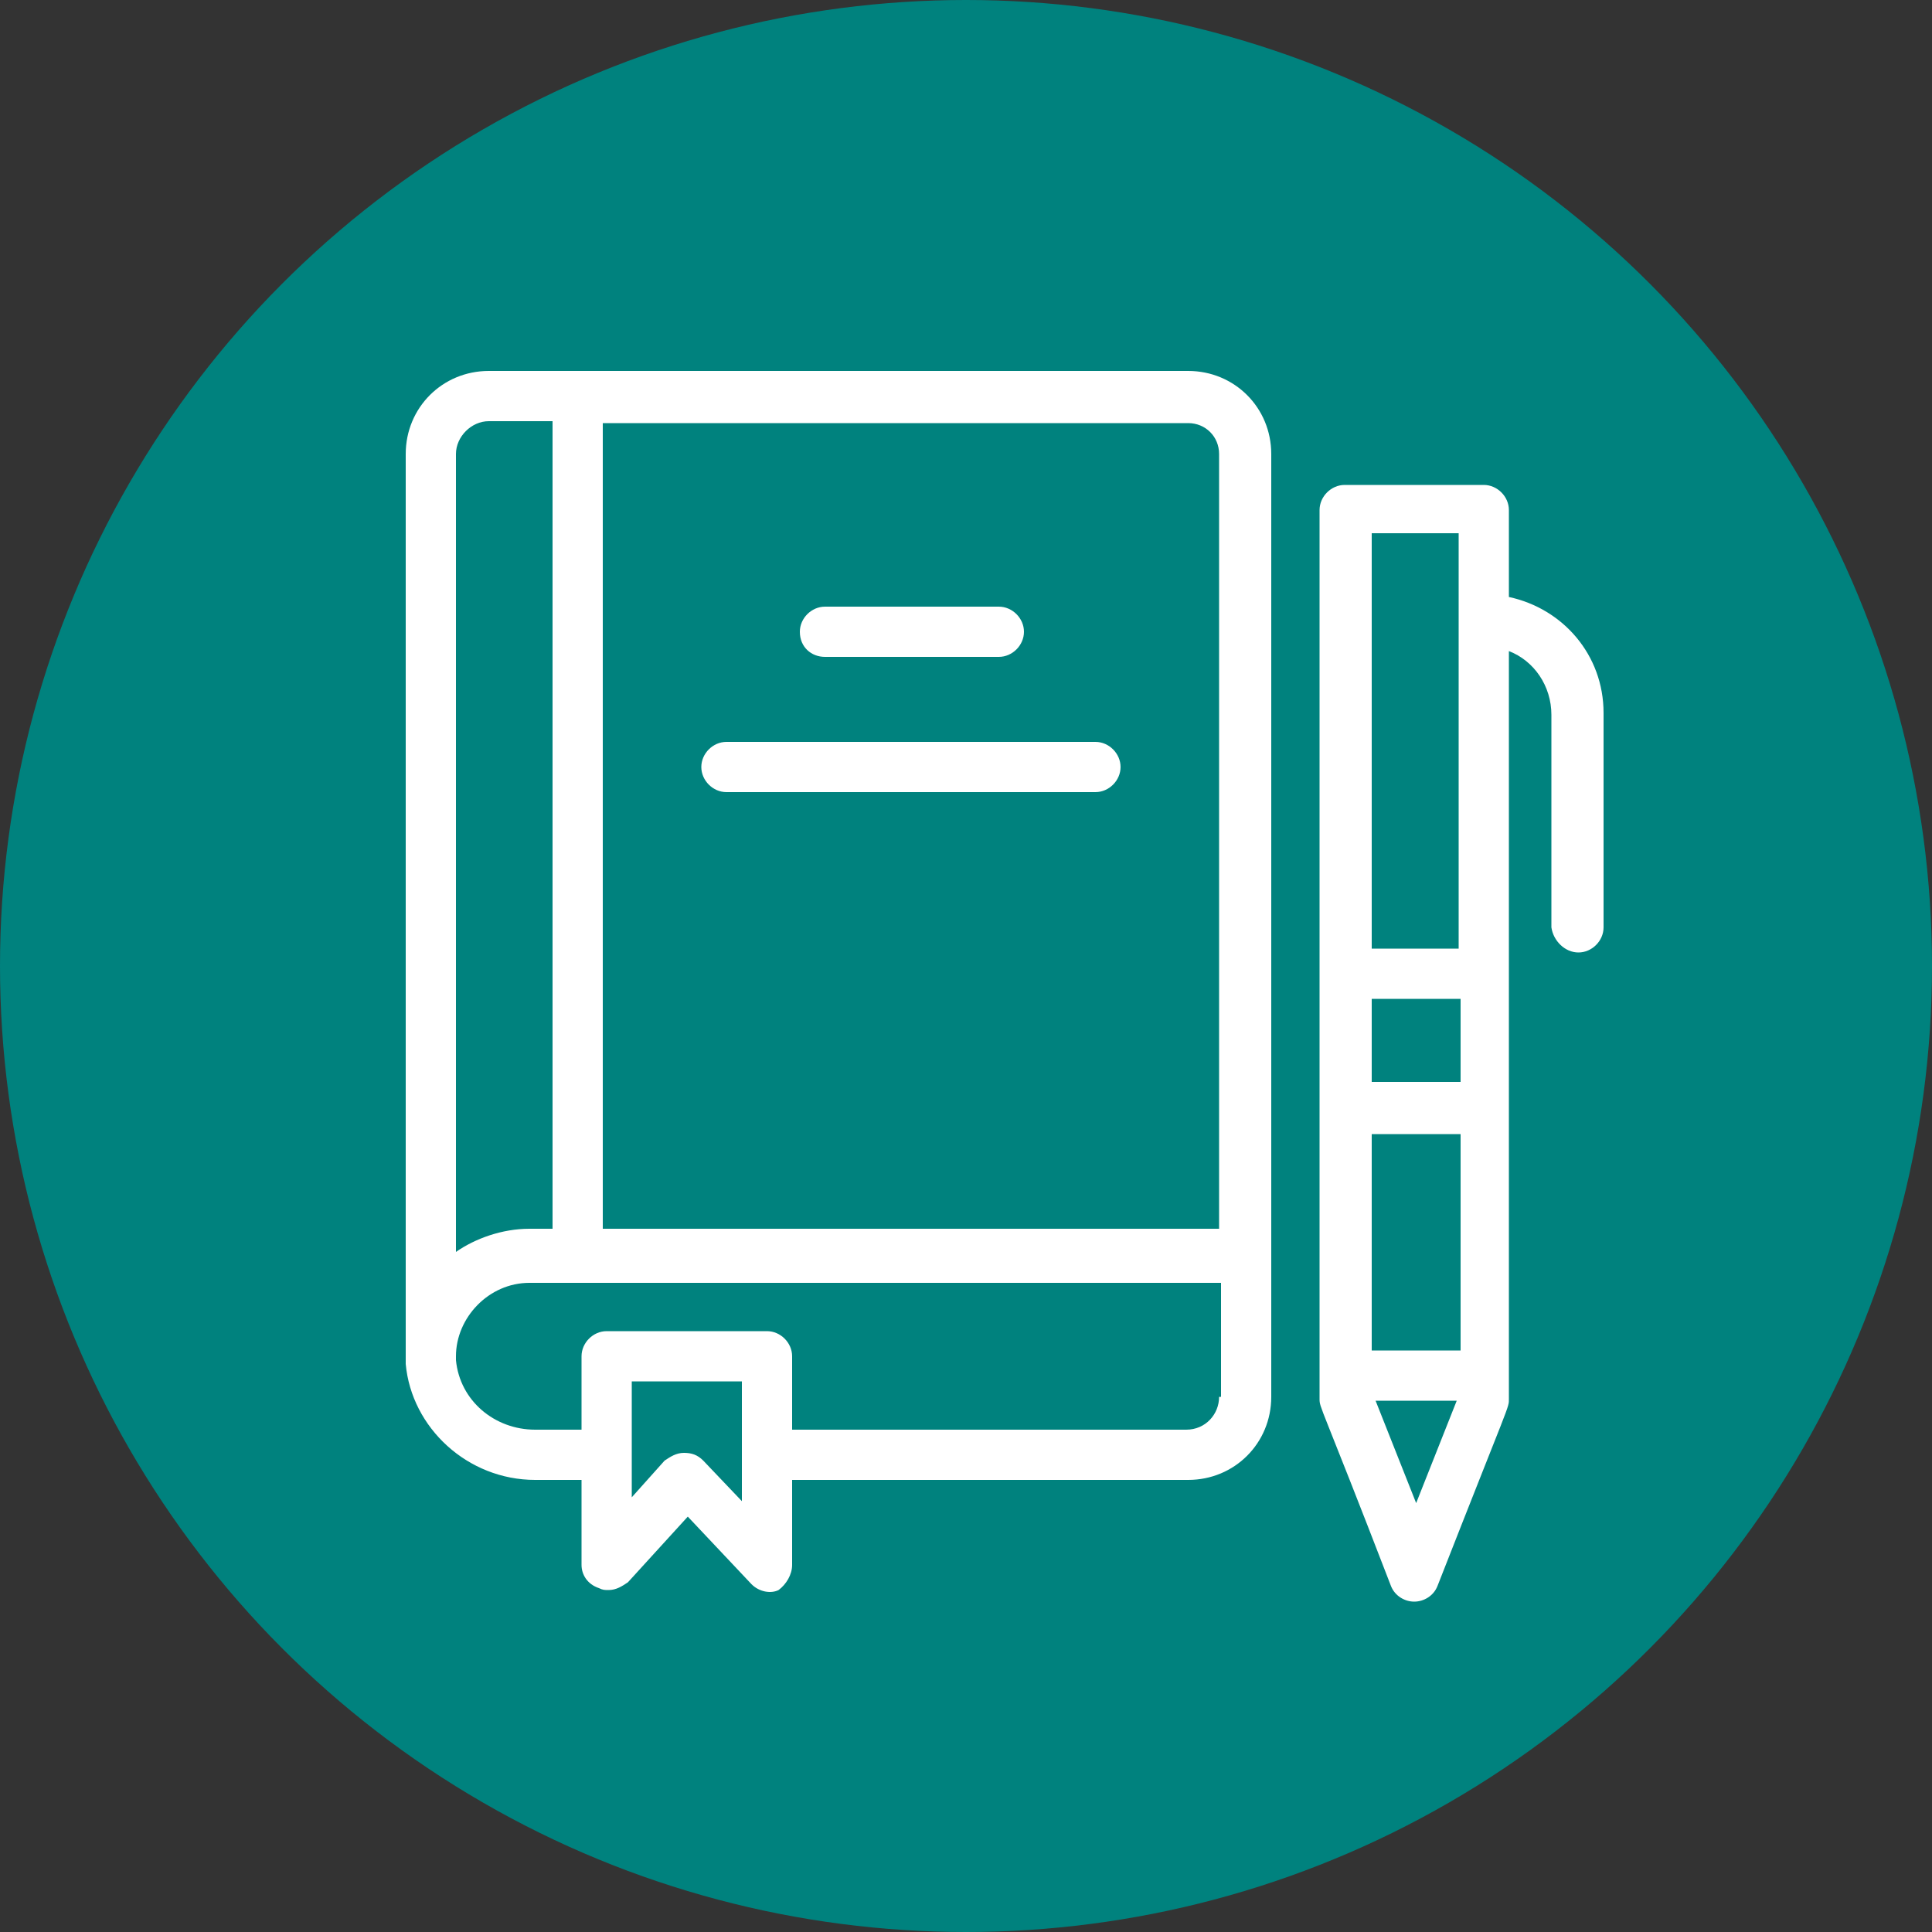
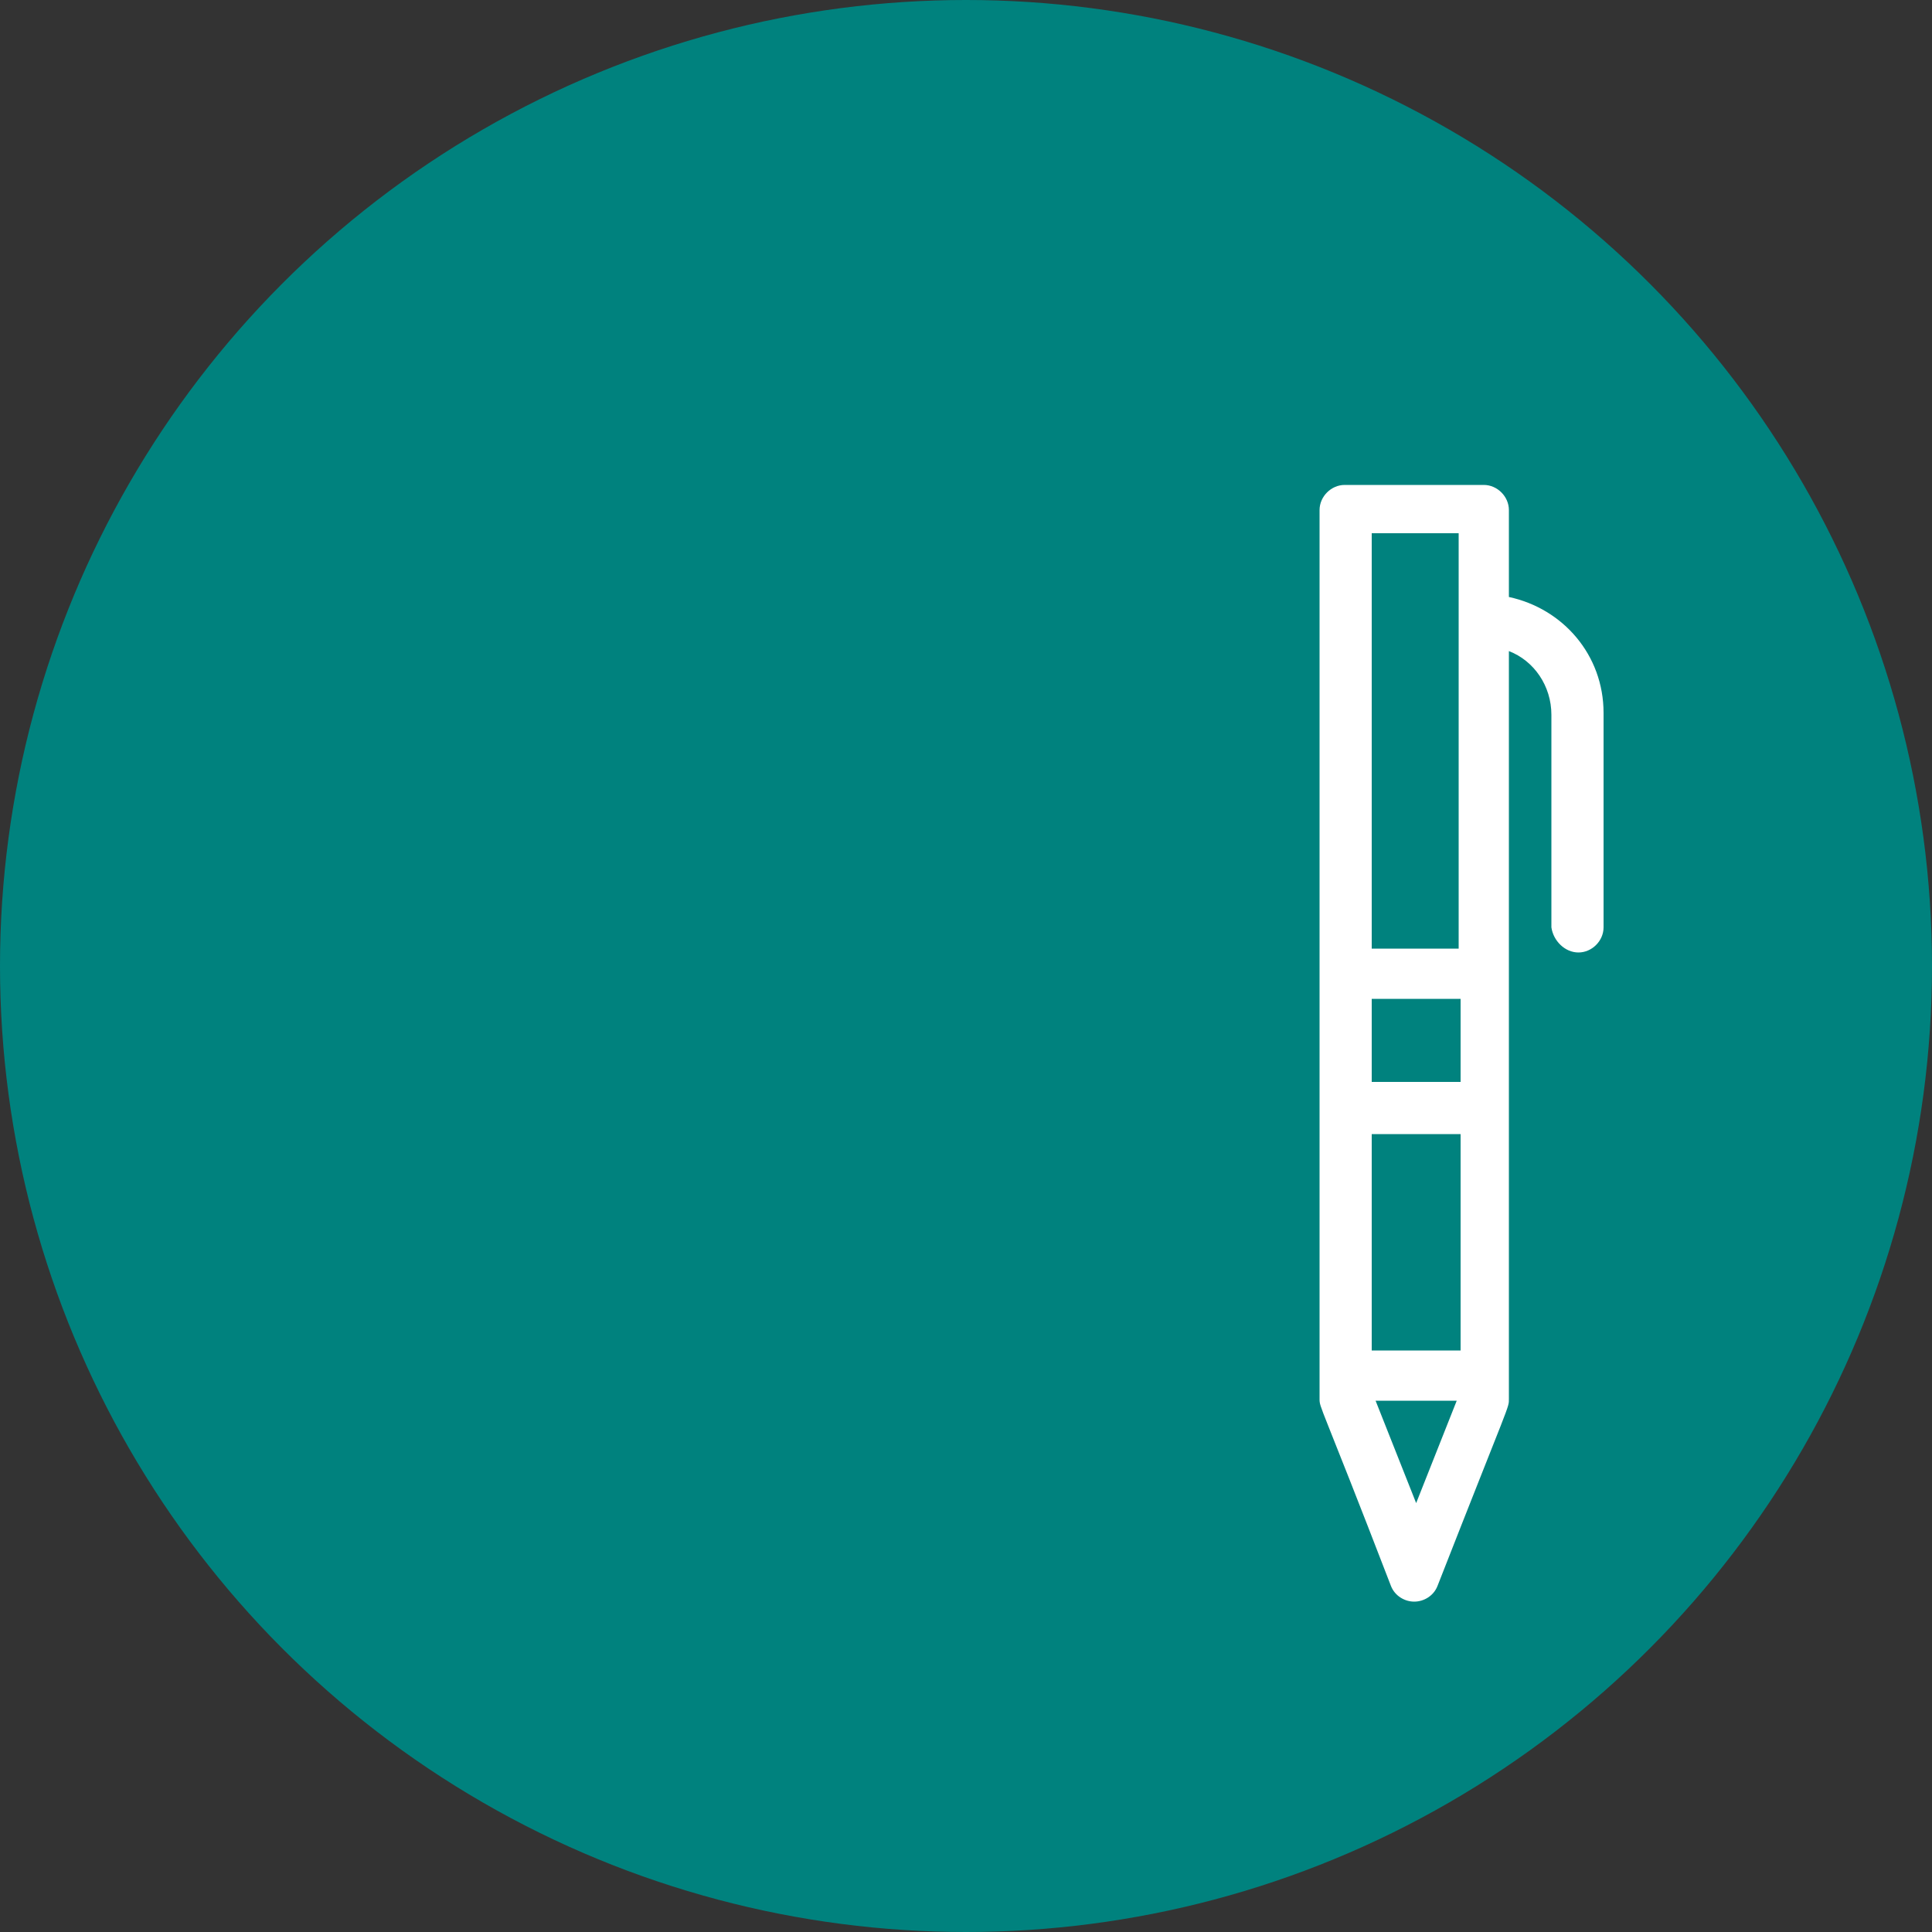
<svg xmlns="http://www.w3.org/2000/svg" version="1.1" id="Layer_1" x="0px" y="0px" viewBox="0 0 100 100" style="enable-background:new 0 0 100 100;" xml:space="preserve">
  <rect x="0" y="0" width="100" height="100" fill="#333333" stroke="none" />
  <style type="text/css">
	.st0{fill:#00827E;}
	.st1{fill:#FFFFFF;}
</style>
  <circle class="st0" cx="50" cy="50" r="50" />
  <g>
-     <path class="st1" d="M65.8,23.5c0-2.4-1.9-4.3-4.3-4.3H25.3c-2.4,0-4.3,1.9-4.3,4.3c0,41.4,0,46.7,0,47.1c0.3,3.3,3.2,6,6.7,6h2.4   V81c0,0.5,0.3,1,0.9,1.2c0.2,0.1,0.3,0.1,0.5,0.1c0.4,0,0.7-0.2,1-0.4l3.1-3.4l3.3,3.5c0.4,0.4,1,0.5,1.4,0.3   C40.7,82,41,81.5,41,81v-4.4h20.5c2.4,0,4.3-1.9,4.3-4.3V65c0,0,0,0,0,0c0,0,0,0,0,0L65.8,23.5L65.8,23.5z M63.1,23.5v40.1H31.2   V21.9h30.3C62.4,21.9,63.1,22.6,63.1,23.5z M23.6,23.5c0-0.9,0.8-1.7,1.7-1.7h3.3v41.8h-1.2c-1.4,0-2.8,0.5-3.8,1.2   C23.6,64.9,23.6,23.5,23.6,23.5z M38.4,77.7l-2-2.1c-0.3-0.3-0.6-0.4-1-0.4c0,0,0,0,0,0c-0.4,0-0.7,0.2-1,0.4l-1.7,1.9v-2.2v-3.8   h5.7v3.8C38.4,75.3,38.4,77.7,38.4,77.7z M63.1,72.3c0,0.9-0.7,1.7-1.7,1.7H41v-3.8c0-0.7-0.6-1.3-1.3-1.3h-8.3   c-0.7,0-1.3,0.6-1.3,1.3v3.8h-2.4c-2.1,0-3.9-1.5-4.1-3.6c0-0.1,0-0.2,0-0.2c0-2,1.7-3.8,3.8-3.8h35.8V72.3z" />
-     <path class="st1" d="M42.7,34h9c0.7,0,1.3-0.6,1.3-1.3c0-0.7-0.6-1.3-1.3-1.3h-9c-0.7,0-1.3,0.6-1.3,1.3C41.4,33.5,42,34,42.7,34z" />
-     <path class="st1" d="M37.6,41h19.1c0.7,0,1.3-0.6,1.3-1.3c0-0.7-0.6-1.3-1.3-1.3H37.6c-0.7,0-1.3,0.6-1.3,1.3   C36.3,40.4,36.9,41,37.6,41z" />
    <path class="st1" d="M81.7,49.3c0.7,0,1.3-0.6,1.3-1.3V36.9c0-3-2.1-5.4-4.9-6v-4.5c0-0.7-0.6-1.3-1.3-1.3h-7.2   c-0.7,0-1.3,0.6-1.3,1.3c0,11.5,0,35.7,0,46c0,0.5,0,0.1,3.7,9.7c0.2,0.5,0.7,0.8,1.2,0.8c0.5,0,1-0.3,1.2-0.8   c3.8-9.7,3.7-9.2,3.7-9.7c0-12.5,0-23.8,0-38.7c1.3,0.5,2.2,1.8,2.2,3.3V48C80.4,48.7,81,49.3,81.7,49.3z M71,58.7h4.6v11.2H71   V58.7z M71,51.7h4.6V56H71V51.7z M75.5,27.6v21.5H71V27.6H75.5z M71.2,72.5h4.2l-2.1,5.3L71.2,72.5z" />
  </g>
</svg>